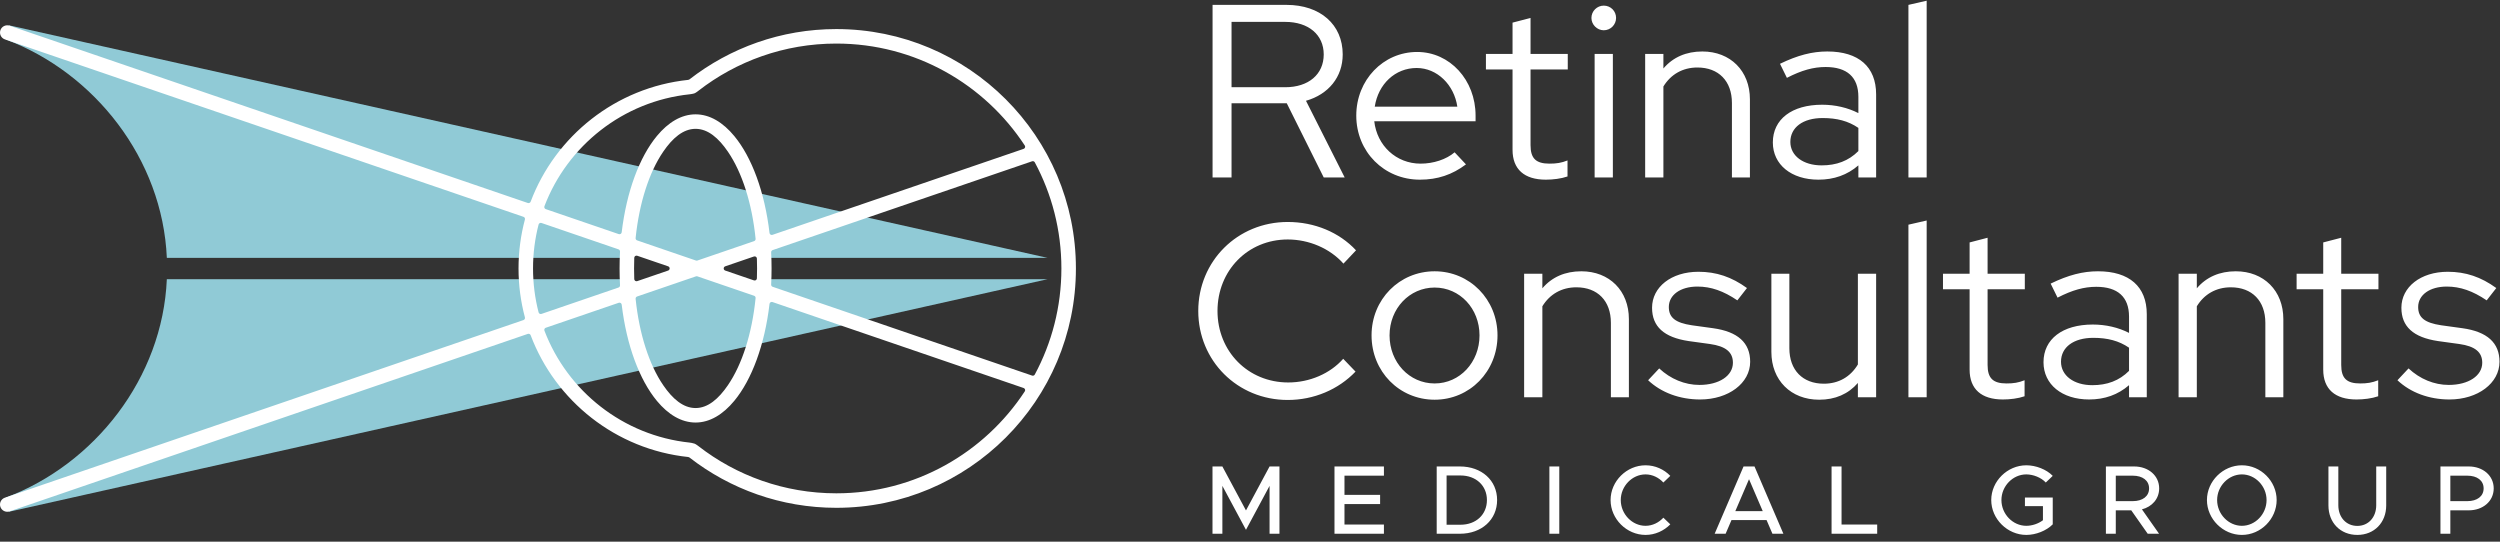
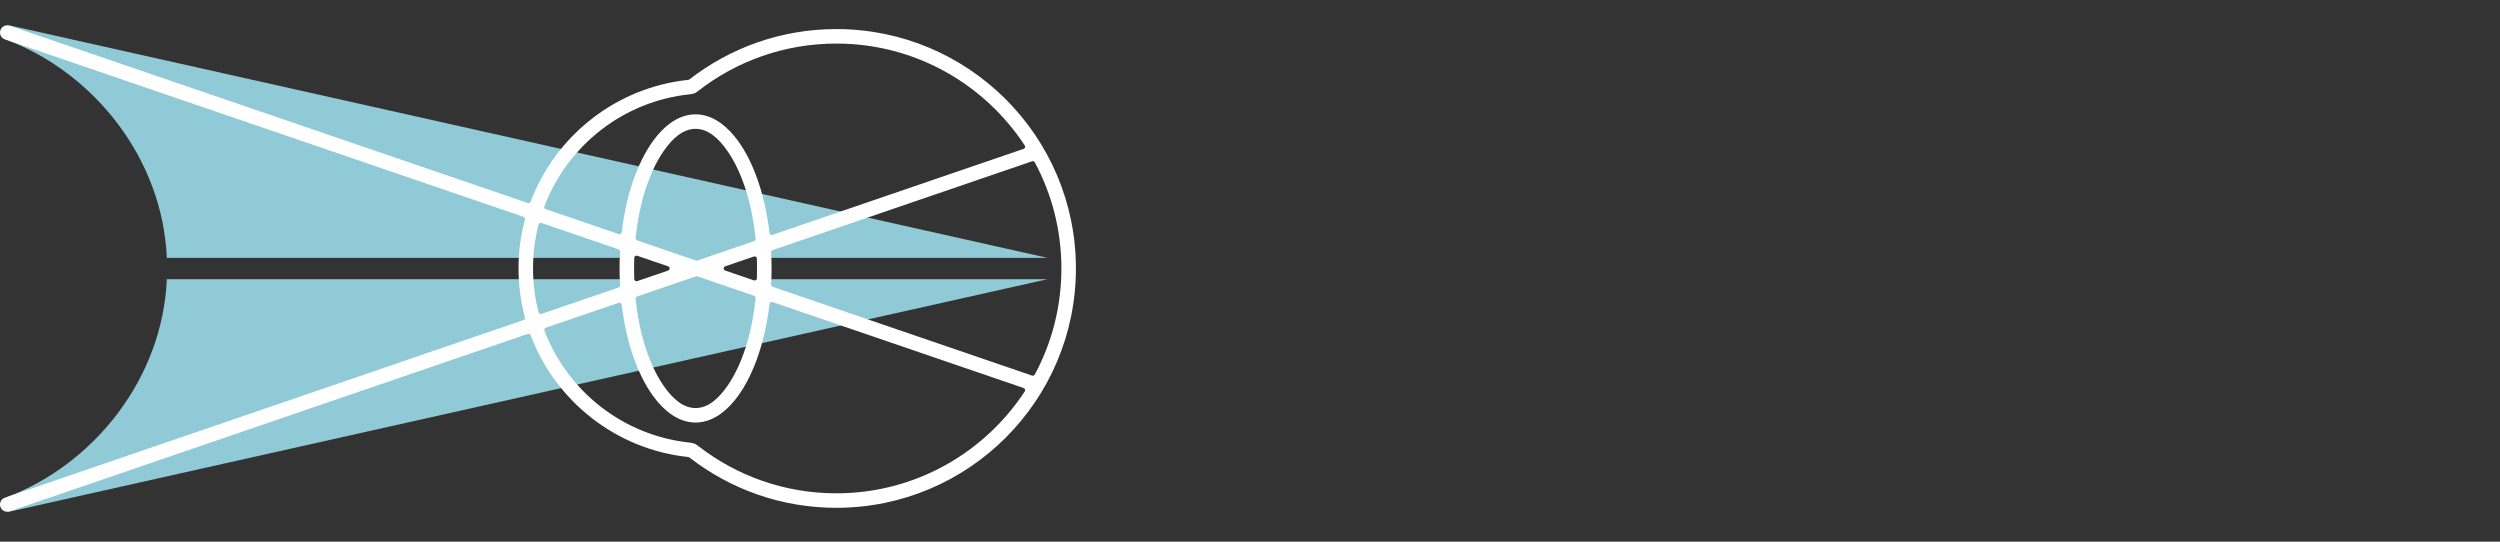
<svg xmlns="http://www.w3.org/2000/svg" width="300px" height="65px" viewBox="0 0 300 65" version="1.1">
  <rect x="0" y="0" width="300" height="65" fill="#333333" stroke="none" />
  <g id="RCMG-logo">
-     <path d="M87.408 0L85.219 0.503L85.219 21.211L87.408 21.211L87.408 0ZM3.993 21.211L1.716 21.211L1.716 0.503L10.589 0.503C14.642 0.503 17.333 2.87 17.333 6.449C17.333 9.171 15.617 11.242 12.926 12.011L17.57 21.211L15.055 21.211L10.619 12.307L3.993 12.307L3.993 21.211ZM50.138 2.071C50.138 2.87 49.486 3.55 48.658 3.55C47.86 3.55 47.179 2.87 47.179 2.071C47.179 1.243 47.86 0.592 48.658 0.592C49.486 0.592 50.138 1.243 50.138 2.071ZM41.707 21.477C39.133 21.477 37.713 20.235 37.713 17.898L37.713 8.254L34.519 8.254L34.519 6.39L37.713 6.39L37.713 2.633L39.873 2.071L39.873 6.39L44.34 6.39L44.34 8.254L39.873 8.254L39.873 17.336C39.873 18.933 40.523 19.554 42.15 19.554C42.979 19.554 43.57 19.466 44.31 19.17L44.31 21.093C43.541 21.359 42.564 21.477 41.707 21.477ZM10.441 2.544C13.222 2.544 15.055 4.082 15.055 6.449C15.055 8.845 13.222 10.384 10.441 10.384L3.993 10.384L3.993 2.544L10.441 2.544ZM53.627 21.211L55.816 21.211L55.816 10.295C56.704 8.845 58.124 8.017 59.898 8.017C62.442 8.017 64.039 9.644 64.039 12.277L64.039 21.211L66.198 21.211L66.198 11.833C66.198 8.431 63.862 6.094 60.489 6.094C58.567 6.094 56.97 6.775 55.816 8.135L55.816 6.39L53.627 6.39L53.627 21.211ZM74.421 21.477C76.286 21.477 77.882 20.915 79.213 19.762L79.213 21.211L81.343 21.211L81.343 11.242C81.343 7.928 79.243 6.094 75.487 6.094C73.682 6.094 71.937 6.538 69.807 7.573L70.636 9.259C72.41 8.343 73.83 7.958 75.28 7.958C77.853 7.958 79.213 9.171 79.213 11.537L79.213 13.49C77.942 12.839 76.433 12.484 74.866 12.484C71.227 12.484 68.949 14.229 68.949 17.01C68.949 19.673 71.168 21.477 74.421 21.477ZM30.762 18.194L32.124 19.643C30.467 20.886 28.721 21.477 26.591 21.477C22.303 21.477 18.961 18.134 18.961 13.786C18.961 9.526 22.184 6.153 26.266 6.153C30.2 6.153 33.277 9.526 33.277 13.786L33.277 14.466L21.119 14.466C21.445 17.395 23.752 19.554 26.68 19.554C28.218 19.554 29.757 19.052 30.762 18.194ZM49.752 21.211L47.563 21.211L47.563 6.39L49.752 6.39L49.752 21.211ZM31.088 12.721C30.704 10.088 28.663 8.076 26.207 8.076C23.634 8.076 21.593 9.999 21.178 12.721L31.088 12.721ZM71.05 16.951C71.05 15.206 72.558 14.082 74.925 14.082C76.64 14.082 78.001 14.437 79.213 15.265L79.213 18.046C78.03 19.229 76.581 19.762 74.807 19.762C72.588 19.762 71.05 18.608 71.05 16.951ZM87.408 26.377L85.219 26.879L85.219 47.587L87.408 47.587L87.408 26.377ZM10.796 45.813C5.974 45.813 2.307 42.085 2.307 37.233C2.307 32.382 5.945 28.654 10.738 28.654C13.281 28.654 15.795 29.719 17.422 31.553L18.931 29.956C16.919 27.797 13.961 26.554 10.738 26.554C4.703 26.554 0 31.258 0 37.233C0 43.209 4.703 47.913 10.738 47.913C13.873 47.913 16.801 46.67 18.872 44.511L17.393 42.973C15.825 44.748 13.37 45.813 10.796 45.813ZM96.554 47.854C93.981 47.854 92.561 46.611 92.561 44.274L92.561 34.63L89.366 34.63L89.366 32.766L92.561 32.766L92.561 29.009L94.719 28.447L94.719 32.766L99.186 32.766L99.186 34.63L94.719 34.63L94.719 43.712C94.719 45.31 95.371 45.931 96.997 45.931C97.826 45.931 98.417 45.842 99.157 45.546L99.157 47.469C98.387 47.736 97.412 47.854 96.554 47.854ZM134.995 44.274C134.995 46.611 136.415 47.854 138.989 47.854C139.846 47.854 140.823 47.736 141.592 47.469L141.592 45.546C140.853 45.842 140.261 45.931 139.433 45.931C137.805 45.931 137.155 45.31 137.155 43.712L137.155 34.63L141.622 34.63L141.622 32.766L137.155 32.766L137.155 28.447L134.995 29.009L134.995 32.766L131.801 32.766L131.801 34.63L134.995 34.63L134.995 44.274ZM28.366 47.883C24.136 47.883 20.794 44.511 20.794 40.162C20.794 35.843 24.136 32.471 28.366 32.471C32.567 32.471 35.909 35.843 35.909 40.162C35.909 44.511 32.567 47.883 28.366 47.883ZM41.292 47.587L39.103 47.587L39.103 32.766L41.292 32.766L41.292 34.512C42.447 33.151 44.043 32.471 45.967 32.471C49.339 32.471 51.675 34.808 51.675 38.21L51.675 47.587L49.515 47.587L49.515 38.654C49.515 36.021 47.919 34.394 45.374 34.394C43.6 34.394 42.18 35.222 41.292 36.671L41.292 47.587ZM111.692 46.138C110.361 47.292 108.764 47.854 106.9 47.854C103.646 47.854 101.428 46.049 101.428 43.387C101.428 40.606 103.706 38.861 107.344 38.861C108.911 38.861 110.42 39.215 111.692 39.866L111.692 37.914C111.692 35.547 110.331 34.334 107.758 34.334C106.308 34.334 104.888 34.719 103.114 35.636L102.286 33.95C104.416 32.914 106.16 32.471 107.965 32.471C111.721 32.471 113.821 34.305 113.821 37.618L113.821 47.587L111.692 47.587L111.692 46.138ZM117.638 47.587L119.827 47.587L119.827 36.671C120.713 35.222 122.133 34.394 123.909 34.394C126.452 34.394 128.05 36.021 128.05 38.654L128.05 47.587L130.209 47.587L130.209 38.21C130.209 34.808 127.872 32.471 124.5 32.471C122.578 32.471 120.98 33.151 119.827 34.512L119.827 32.766L117.638 32.766L117.638 47.587ZM60.224 47.854C57.768 47.854 55.55 47.025 53.982 45.546L55.313 44.126C56.674 45.398 58.389 46.108 60.135 46.108C62.502 46.108 64.158 45.014 64.158 43.446C64.158 42.174 63.299 41.464 61.407 41.198L58.833 40.843C55.875 40.399 54.455 39.097 54.455 36.849C54.455 34.364 56.763 32.53 60.016 32.53C62.176 32.53 64.009 33.151 65.844 34.482L64.69 35.961C63.034 34.837 61.525 34.305 59.898 34.305C57.857 34.305 56.467 35.311 56.467 36.76C56.467 38.032 57.266 38.654 59.218 38.949L61.792 39.304C64.749 39.718 66.228 41.05 66.228 43.328C66.228 45.901 63.625 47.854 60.224 47.854ZM143.902 45.546C145.469 47.025 147.688 47.854 150.144 47.854C153.545 47.854 156.148 45.901 156.148 43.328C156.148 41.05 154.669 39.718 151.711 39.304L149.137 38.949C147.185 38.654 146.387 38.032 146.387 36.76C146.387 35.311 147.777 34.305 149.818 34.305C151.445 34.305 152.954 34.837 154.61 35.961L155.764 34.482C153.929 33.151 152.096 32.53 149.936 32.53C146.683 32.53 144.375 34.364 144.375 36.849C144.375 39.097 145.795 40.399 148.753 40.843L151.327 41.198C153.219 41.464 154.077 42.174 154.077 43.446C154.077 45.014 152.421 46.108 150.055 46.108C148.309 46.108 146.594 45.398 145.233 44.126L143.902 45.546ZM70.931 32.766L68.773 32.766L68.773 42.144C68.773 45.546 71.109 47.883 74.51 47.883C76.433 47.883 78.001 47.203 79.154 45.872L79.154 47.587L81.343 47.587L81.343 32.766L79.154 32.766L79.154 43.653C78.267 45.132 76.848 45.961 75.072 45.961C72.529 45.961 70.931 44.333 70.931 41.7L70.931 32.766ZM28.366 45.931C25.319 45.931 22.954 43.387 22.954 40.162C22.954 36.938 25.349 34.423 28.366 34.423C31.384 34.423 33.75 36.938 33.75 40.162C33.75 43.387 31.384 45.931 28.366 45.931ZM107.403 40.458C105.037 40.458 103.528 41.582 103.528 43.328C103.528 44.984 105.066 46.138 107.285 46.138C109.059 46.138 110.509 45.605 111.692 44.422L111.692 41.641C110.479 40.813 109.118 40.458 107.403 40.458ZM56.645 62.838C55.882 63.613 54.824 64.107 53.672 64.107C51.404 64.107 49.478 62.191 49.478 59.923C49.478 57.656 51.404 55.752 53.672 55.752C54.824 55.752 55.882 56.234 56.645 57.021L55.811 57.82C55.27 57.233 54.507 56.845 53.672 56.845C52.063 56.845 50.7 58.255 50.7 59.923C50.7 61.604 52.063 63.014 53.672 63.014C54.507 63.014 55.27 62.626 55.811 62.039L56.645 62.838ZM99.2 60.652L101.361 60.652L101.361 62.344C100.809 62.767 100.046 63.014 99.364 63.014C97.742 63.014 96.379 61.604 96.379 59.923C96.379 58.255 97.742 56.845 99.364 56.845C100.198 56.845 101.15 57.221 101.702 57.82L102.537 57.021C101.772 56.234 100.503 55.752 99.364 55.752C97.097 55.752 95.157 57.656 95.157 59.923C95.157 62.191 97.097 64.107 99.364 64.107C100.503 64.107 101.772 63.613 102.537 62.838L102.537 59.618L99.2 59.618L99.2 60.652ZM125.236 64.107C127.503 64.107 129.406 62.191 129.406 59.923C129.406 57.656 127.503 55.752 125.236 55.752C122.968 55.752 121.041 57.656 121.041 59.923C121.041 62.191 122.968 64.107 125.236 64.107ZM1.707 63.966L2.893 63.966L2.893 58.22L5.725 63.496L8.556 58.22L8.556 63.966L9.743 63.966L9.743 55.893L8.556 55.893L5.725 61.169L2.893 55.893L1.707 55.893L1.707 63.966ZM22.279 55.893L22.279 56.998L17.545 56.998L17.545 59.301L21.821 59.301L21.821 60.405L17.545 60.405L17.545 62.861L22.279 62.861L22.279 63.966L16.346 63.966L16.346 55.893L22.279 55.893ZM28.612 63.966L31.396 63.966C34.005 63.966 35.861 62.285 35.861 59.923C35.861 57.562 34.005 55.893 31.396 55.893L28.612 55.893L28.612 63.966ZM43.322 63.966L42.135 63.966L42.135 55.893L43.322 55.893L43.322 63.966ZM68.899 63.966L70.215 63.966L66.749 55.893L65.433 55.893L61.967 63.966L63.283 63.966L63.988 62.321L68.194 62.321L68.899 63.966ZM77.194 55.893L77.194 62.861L81.471 62.861L81.471 63.966L75.996 63.966L75.996 55.893L77.194 55.893ZM115.308 58.525C115.308 56.986 114.015 55.893 112.311 55.893L108.916 55.893L108.916 63.966L110.102 63.966L110.102 61.157L111.959 61.157L113.933 63.966L115.296 63.966L113.24 61.04C114.462 60.723 115.308 59.771 115.308 58.525ZM139.087 64.107C141.108 64.107 142.553 62.638 142.553 60.57L142.553 55.893L141.355 55.893L141.355 60.546C141.355 61.992 140.415 63.026 139.087 63.026C137.747 63.026 136.808 61.992 136.808 60.546L136.808 55.893L135.621 55.893L135.621 60.57C135.621 62.638 137.055 64.107 139.087 64.107ZM150.249 63.966L149.062 63.966L149.062 55.893L152.458 55.893C154.161 55.893 155.453 56.986 155.453 58.525C155.453 60.065 154.161 61.157 152.458 61.157L150.249 61.157L150.249 63.966ZM122.263 59.923C122.263 61.604 123.625 63.014 125.236 63.014C126.845 63.014 128.195 61.604 128.195 59.923C128.195 58.255 126.845 56.845 125.236 56.845C123.625 56.845 122.263 58.255 122.263 59.923ZM29.799 62.885L29.799 56.974L31.467 56.974C33.335 56.974 34.639 58.196 34.639 59.923C34.639 61.663 33.335 62.885 31.467 62.885L29.799 62.885ZM110.102 56.998L112.147 56.998C113.309 56.998 114.098 57.573 114.098 58.525C114.098 59.477 113.309 60.053 112.147 60.053L110.102 60.053L110.102 56.998ZM152.293 56.998L150.249 56.998L150.249 60.053L152.293 60.053C153.456 60.053 154.243 59.477 154.243 58.525C154.243 57.573 153.456 56.998 152.293 56.998ZM66.091 57.421L64.446 61.251L67.736 61.251L66.091 57.421Z" transform="translate(143.792 0.083)" id="Fill-1" fill="#FFFFFF" fill-rule="evenodd" stroke="none" />
    <g id="Group" transform="translate(0 3.036)">
      <path d="M0.35 0L0 1.709C10.612 5.704 18.793 16.025 19.304 27.908L74.488 27.908L74.49 26.426L79.08 27.908L82.78 28.939L86.557 27.908L90.711 26.453L90.95 27.908L124.99 27.908L0.35 0ZM0.35 58.376L0 56.667C10.612 52.672 18.793 42.351 19.304 30.468L74.488 30.468L74.49 31.951L79.08 30.468L82.78 29.438L86.557 30.468L90.711 31.923L90.95 30.468L124.99 30.468L0.35 58.376Z" transform="translate(0.716 0)" id="3" fill="#9ADBE8" fill-opacity="0.9" fill-rule="evenodd" stroke="none" />
      <path d="M62.818 22.982C62.951 23.028 63.026 23.168 62.99 23.304C62.49 25.179 62.223 27.147 62.223 29.177C62.223 31.207 62.49 33.175 62.99 35.05C63.026 35.185 62.951 35.326 62.818 35.371L0.588 56.684C0.134 56.84 -0.109 57.335 0.047 57.789C0.203 58.243 0.698 58.485 1.152 58.329L63.34 37.031C63.477 36.984 63.627 37.054 63.678 37.19C66.654 45.082 73.898 50.893 82.594 51.806L82.731 51.861C87.599 55.645 93.718 57.901 100.36 57.901C116.226 57.901 129.109 45.03 129.109 29.177C129.109 13.324 116.226 0.453 100.36 0.453C93.718 0.453 87.599 2.708 82.731 6.493L82.594 6.548C73.898 7.461 66.654 13.271 63.678 21.164C63.627 21.299 63.477 21.37 63.34 21.323L1.154 0.047C0.699 -0.108 0.204 0.134 0.048 0.588C-0.107 1.042 0.135 1.537 0.589 1.692L62.818 22.982ZM123.005 14.661C122.978 14.739 122.916 14.8 122.837 14.827L92.696 25.145C92.619 25.171 92.535 25.161 92.466 25.118C92.398 25.075 92.353 25.003 92.343 24.923C91.768 20.008 90.22 15.84 88.119 13.295C86.76 11.648 85.173 10.685 83.468 10.685C81.769 10.685 80.188 11.641 78.832 13.277C76.736 15.806 75.188 19.948 74.603 24.836C74.593 24.916 74.548 24.988 74.48 25.031C74.411 25.074 74.327 25.083 74.251 25.057L65.495 22.06C65.426 22.037 65.37 21.986 65.339 21.921C65.308 21.855 65.305 21.78 65.331 21.712C68.096 14.454 74.769 9.118 82.77 8.278C82.77 8.278 83.177 8.228 83.351 8.158C83.516 8.092 83.799 7.866 83.799 7.865C88.373 4.31 94.121 2.192 100.36 2.192C109.819 2.192 118.149 7.061 122.976 14.428C123.021 14.497 123.031 14.583 123.005 14.661ZM90.492 25.899C90.61 25.859 90.684 25.743 90.672 25.619C90.243 21.354 89.049 17.657 87.352 15.17C86.236 13.534 84.957 12.424 83.468 12.424C81.979 12.424 80.701 13.534 79.584 15.17C77.899 17.64 76.71 21.303 76.273 25.531C76.261 25.654 76.335 25.771 76.453 25.811L83.514 28.228C83.57 28.247 83.632 28.247 83.688 28.228L90.492 25.899ZM124.175 16.445C124.113 16.329 123.976 16.276 123.852 16.318L92.719 26.975C92.606 27.014 92.532 27.122 92.538 27.242C92.571 27.877 92.588 28.523 92.588 29.177C92.588 29.831 92.571 30.477 92.538 31.112C92.532 31.231 92.606 31.34 92.719 31.379L123.852 42.035C123.976 42.078 124.113 42.024 124.175 41.909C126.212 38.116 127.368 33.781 127.368 29.177C127.368 24.573 126.212 20.237 124.175 16.445ZM64.764 23.739C64.829 23.703 64.907 23.697 64.977 23.721L74.222 26.886C74.335 26.924 74.409 27.034 74.403 27.153C74.366 27.818 74.348 28.493 74.348 29.177C74.348 29.86 74.366 30.535 74.403 31.201C74.409 31.32 74.335 31.429 74.222 31.468L64.977 34.633C64.907 34.657 64.829 34.65 64.764 34.615C64.698 34.58 64.65 34.519 64.631 34.447C64.195 32.762 63.964 30.996 63.964 29.177C63.964 27.357 64.195 25.592 64.631 23.907C64.65 23.835 64.698 23.774 64.764 23.739ZM76.465 27.653C76.385 27.626 76.296 27.638 76.227 27.686C76.157 27.734 76.114 27.812 76.111 27.897C76.096 28.32 76.088 28.747 76.088 29.177C76.088 29.607 76.096 30.034 76.111 30.457C76.114 30.541 76.157 30.62 76.227 30.668C76.296 30.716 76.385 30.728 76.465 30.7L80.177 29.43C80.285 29.393 80.358 29.291 80.358 29.177C80.358 29.062 80.285 28.961 80.177 28.924L76.465 27.653ZM90.713 27.776C90.783 27.824 90.826 27.903 90.828 27.988C90.841 28.381 90.848 28.777 90.848 29.177C90.848 29.576 90.841 29.972 90.828 30.366C90.826 30.451 90.783 30.529 90.713 30.578C90.643 30.626 90.554 30.638 90.474 30.61L87.025 29.43C86.917 29.393 86.844 29.291 86.844 29.177C86.844 29.062 86.917 28.961 87.025 28.924L90.474 27.743C90.554 27.716 90.643 27.728 90.713 27.776ZM90.492 32.455C90.61 32.495 90.684 32.611 90.672 32.734C90.243 37 89.049 40.697 87.352 43.184C86.236 44.819 84.957 45.929 83.468 45.929C81.979 45.929 80.701 44.819 79.584 43.184C77.899 40.714 76.71 37.05 76.273 32.823C76.261 32.699 76.335 32.583 76.453 32.543L83.514 30.126C83.57 30.106 83.632 30.106 83.688 30.126L90.492 32.455ZM82.77 50.076C74.767 49.234 68.095 43.898 65.331 36.642C65.305 36.574 65.308 36.499 65.339 36.433C65.37 36.367 65.426 36.317 65.495 36.294L74.251 33.297C74.327 33.27 74.411 33.28 74.48 33.323C74.548 33.366 74.593 33.438 74.603 33.518C75.188 38.406 76.736 42.548 78.832 45.077C80.188 46.713 81.769 47.668 83.468 47.668C85.173 47.668 86.76 46.706 88.119 45.059C90.22 42.514 91.768 38.346 92.343 33.431C92.353 33.351 92.398 33.279 92.466 33.236C92.535 33.193 92.619 33.183 92.696 33.209L122.837 43.526C122.916 43.553 122.978 43.614 123.005 43.693C123.031 43.771 123.021 43.857 122.976 43.926C118.149 51.292 109.819 56.162 100.36 56.162C94.121 56.162 88.373 54.043 83.801 50.49C83.801 50.49 83.521 50.272 83.351 50.204C83.188 50.138 82.82 50.083 82.77 50.076Z" id="Fill-3" fill="#FFFFFF" fill-rule="evenodd" stroke="none" />
    </g>
  </g>
</svg>